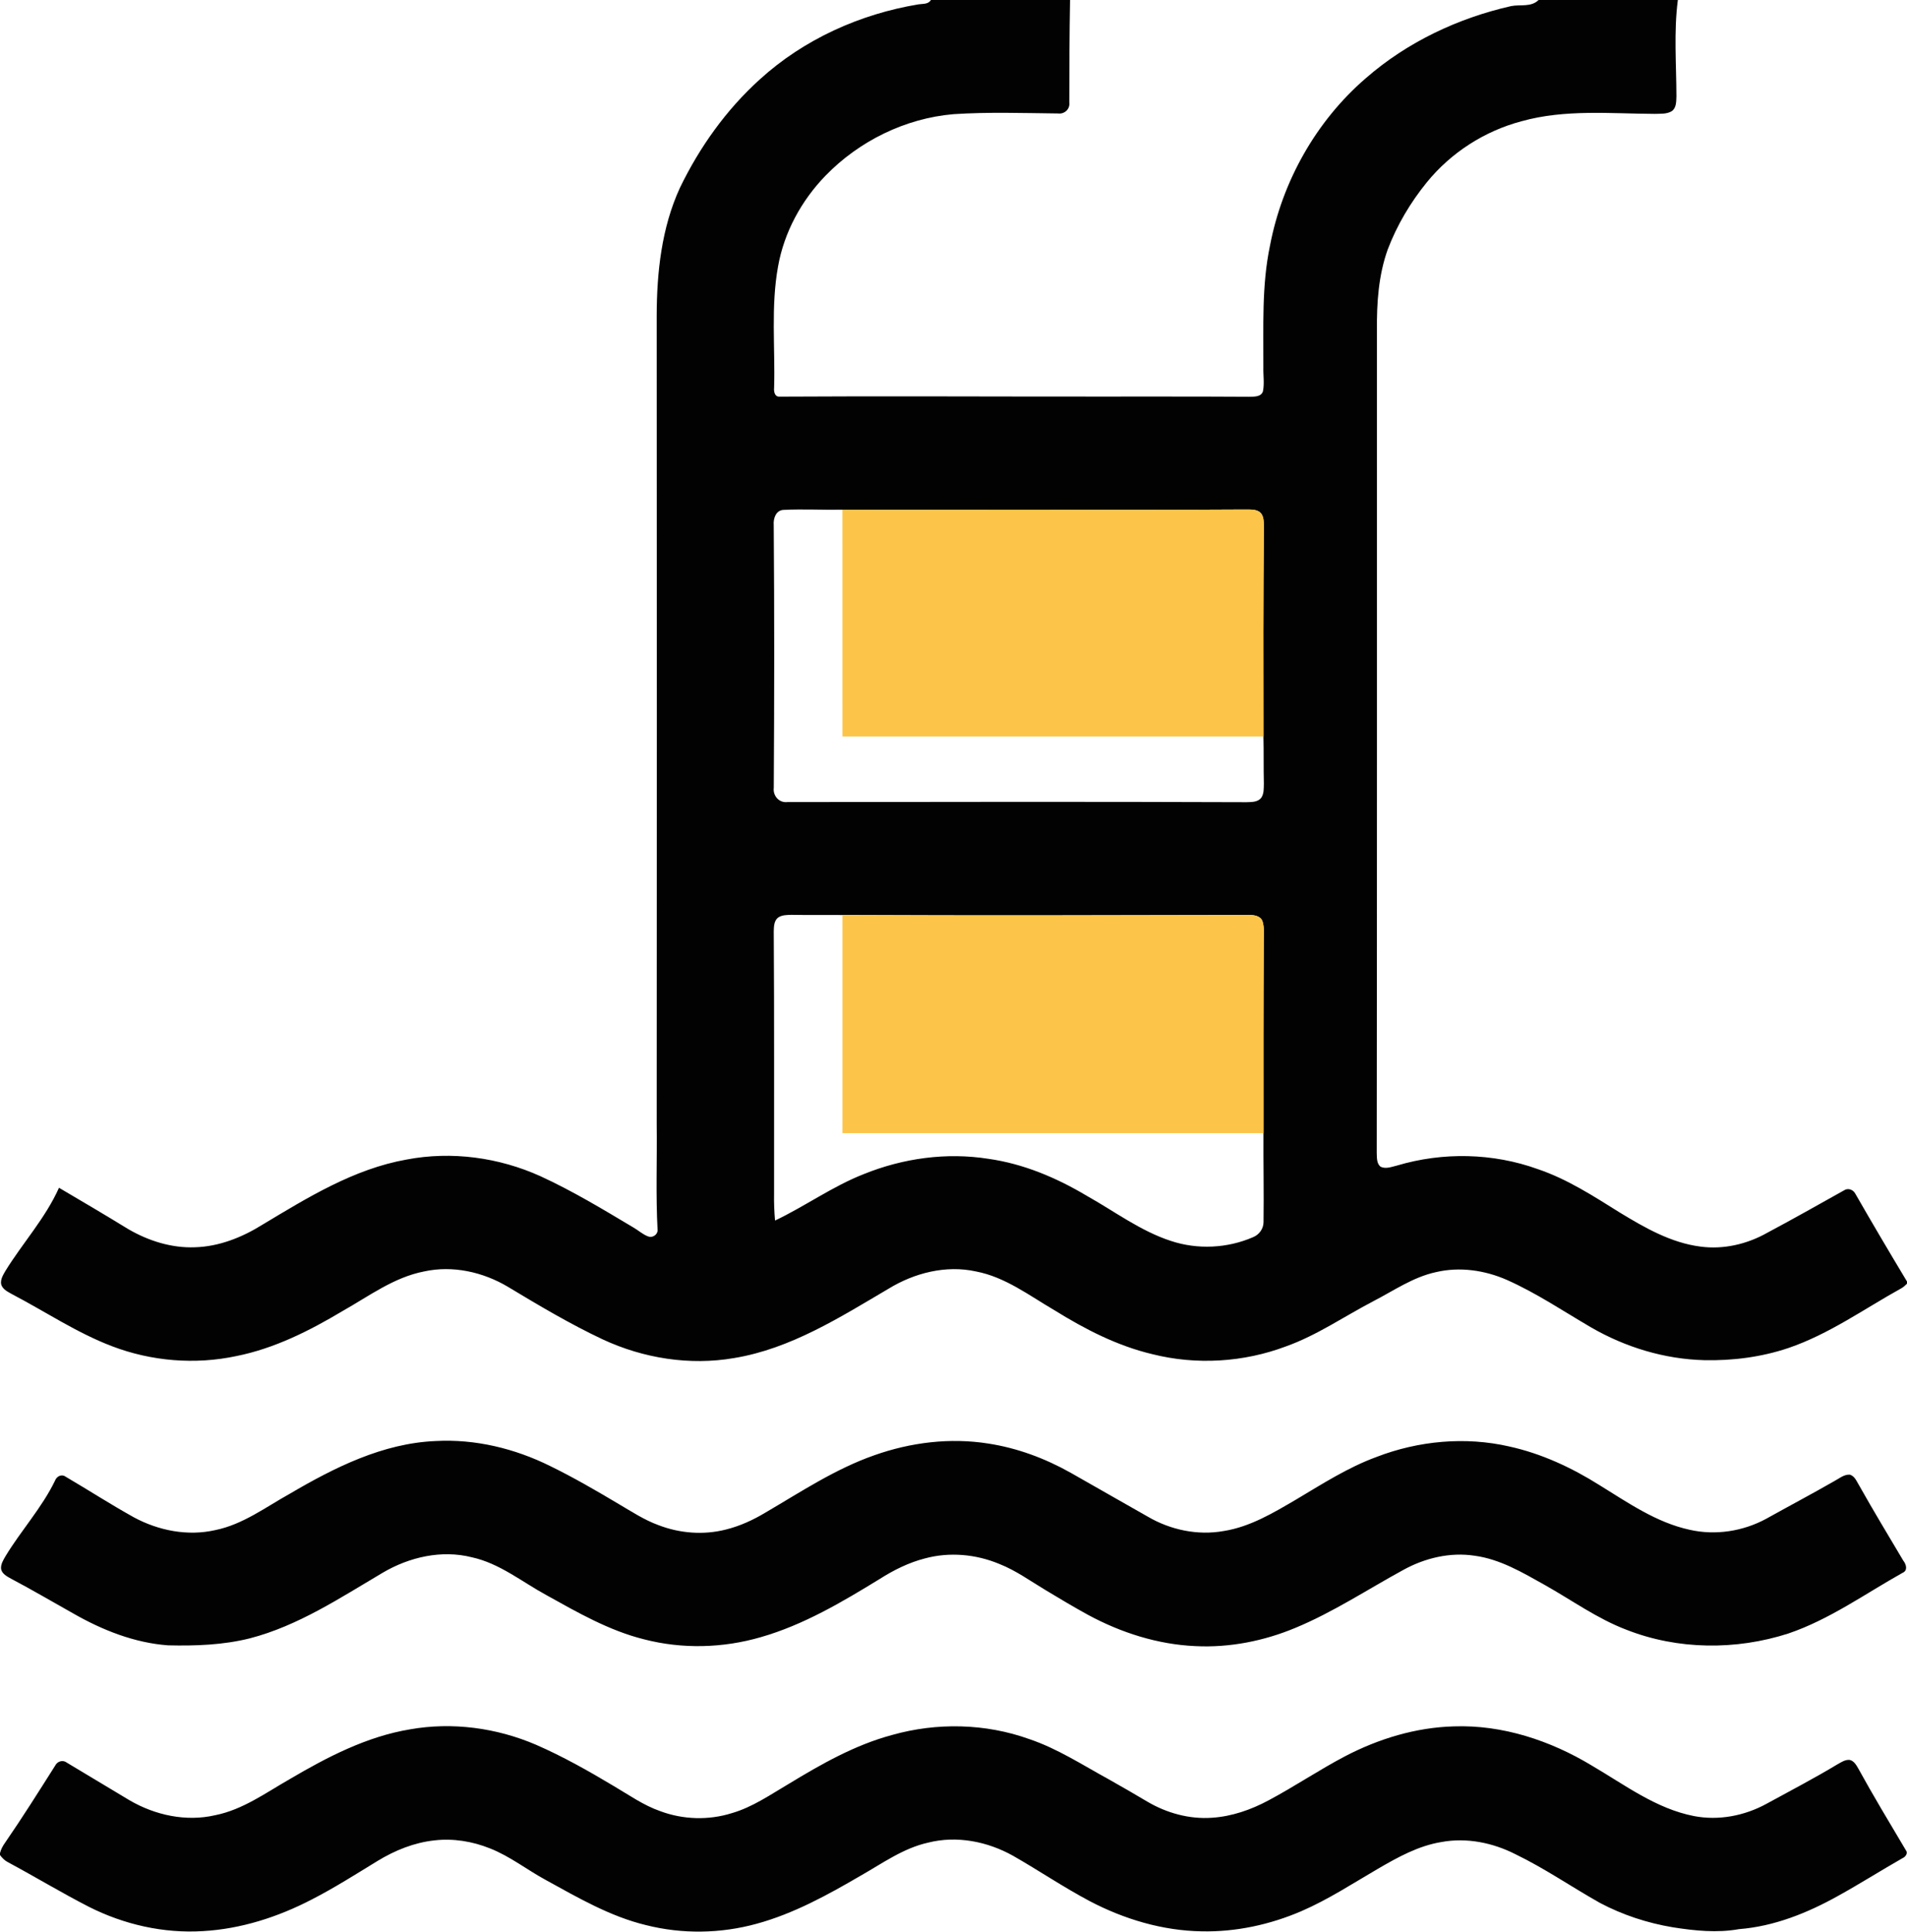
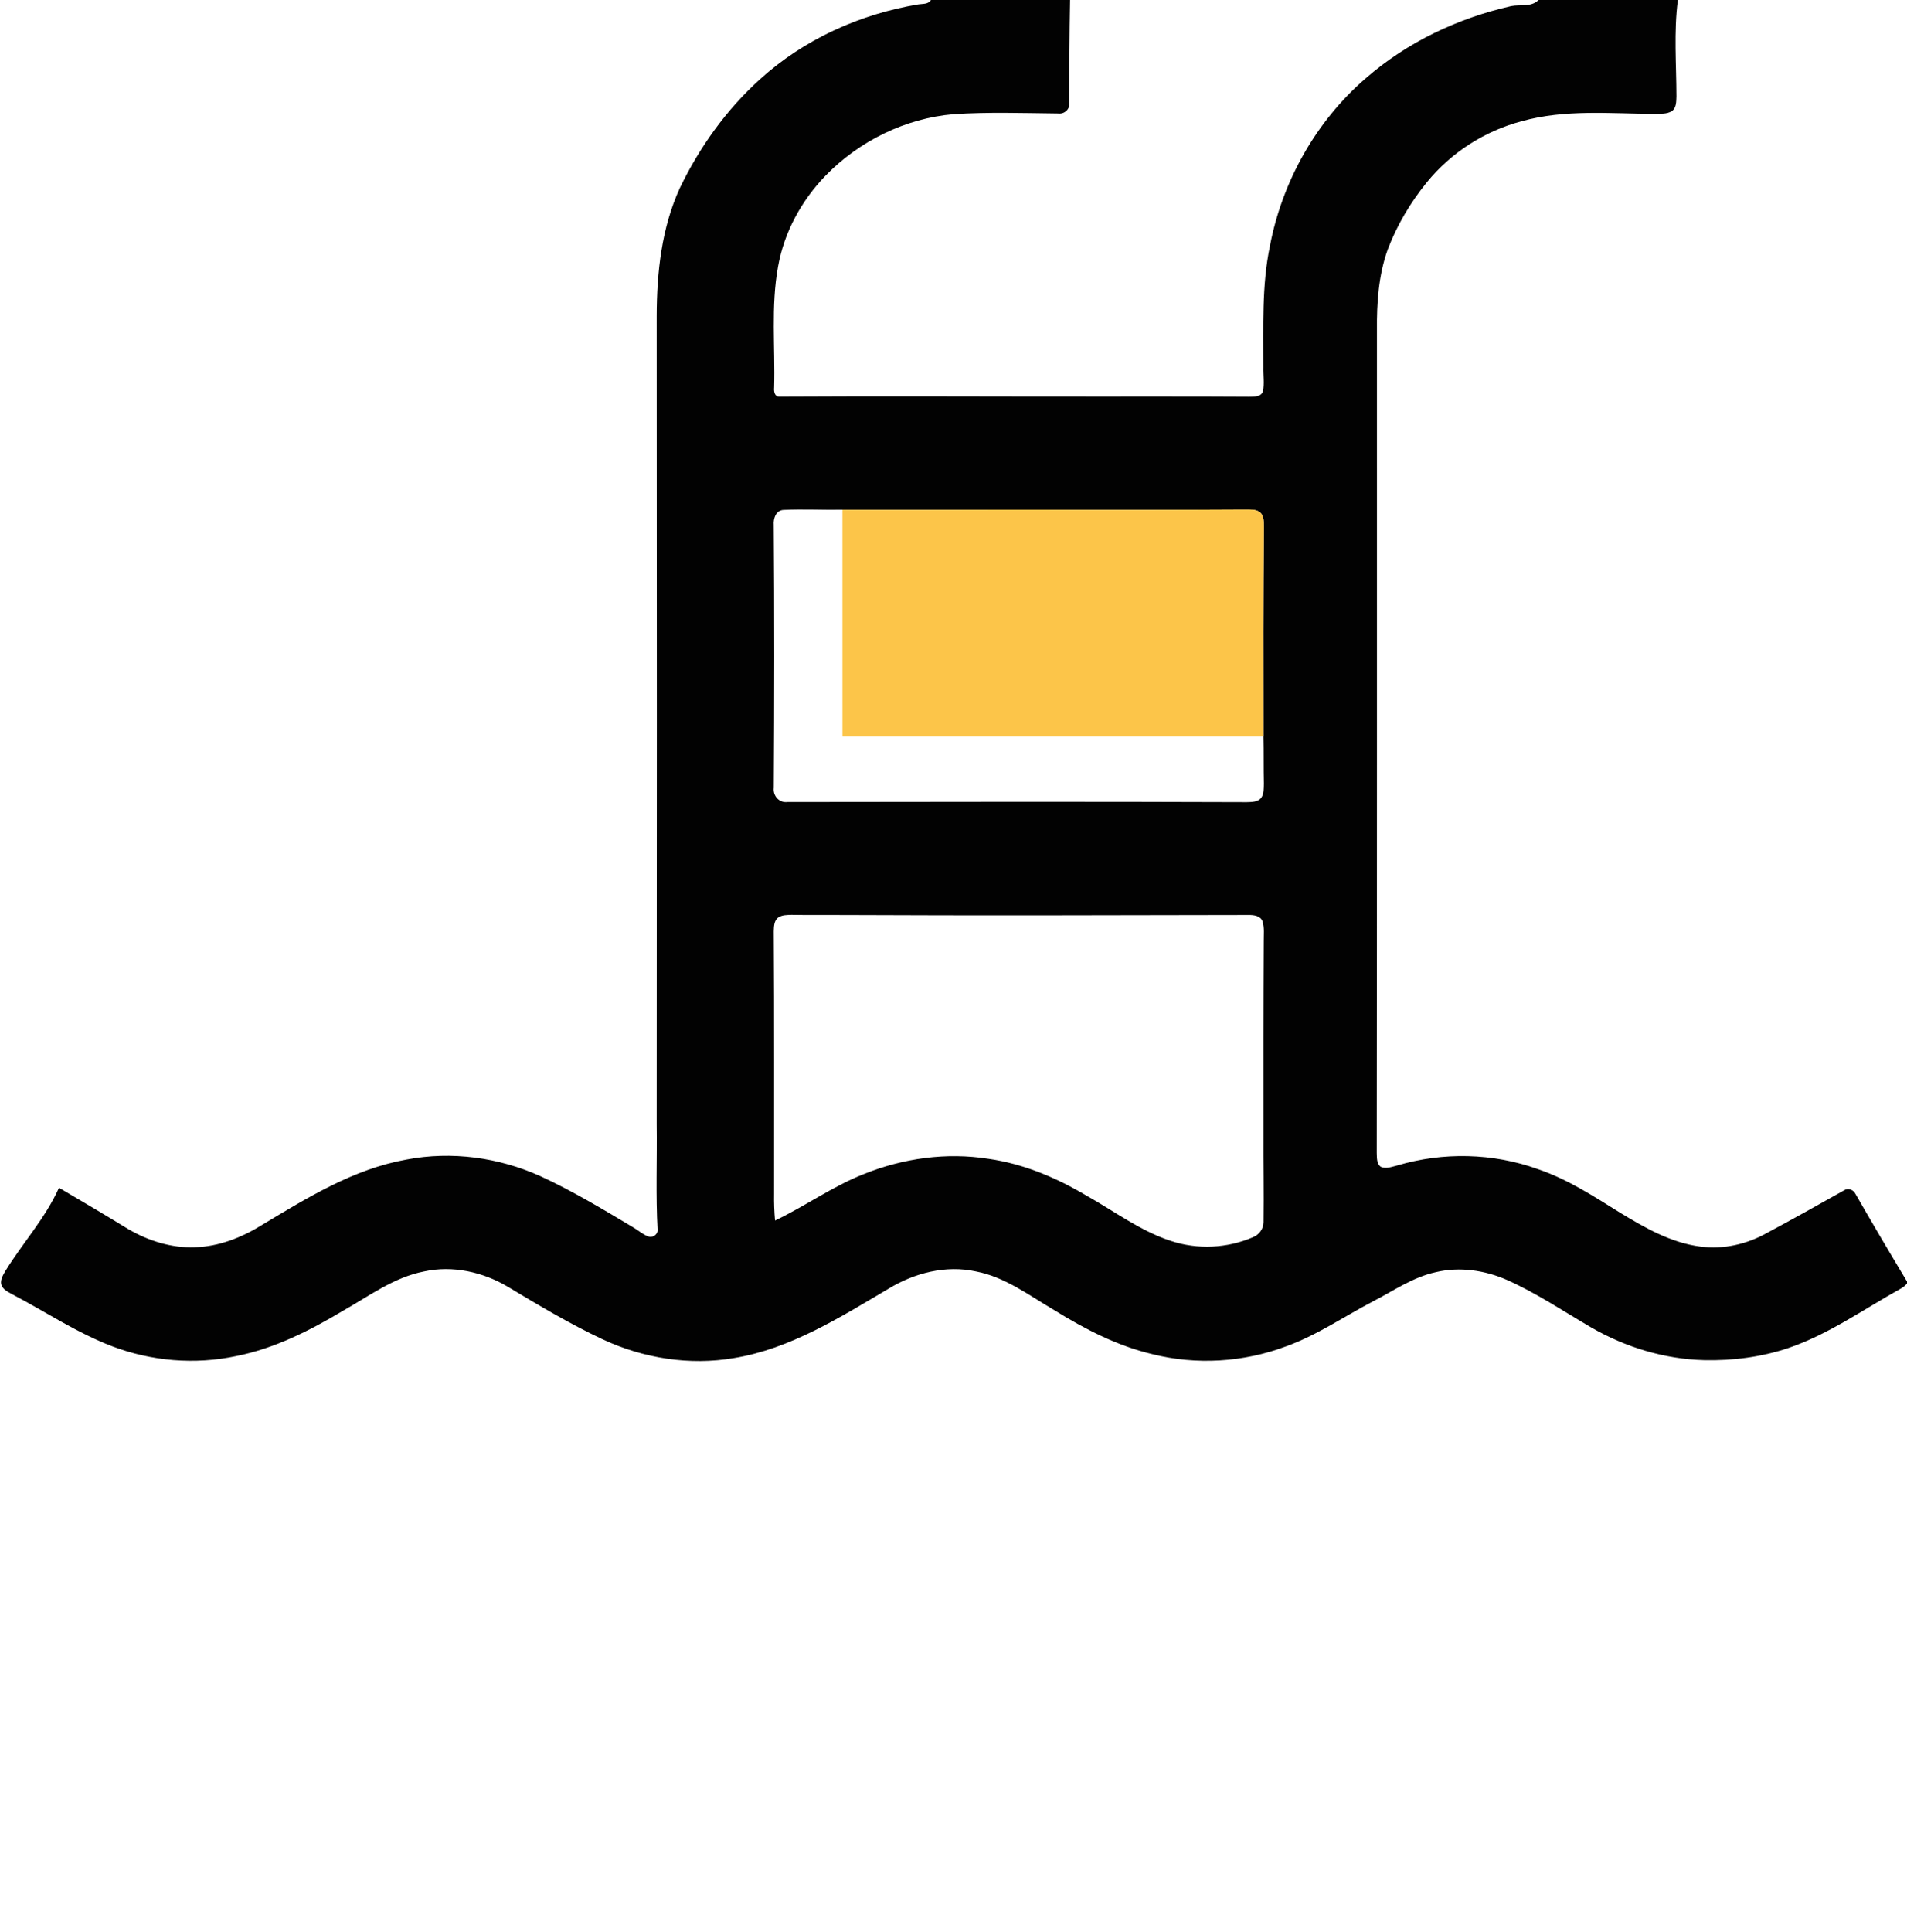
<svg xmlns="http://www.w3.org/2000/svg" width="930pt" height="942pt" viewBox="0 0 930 942">
  <g id="#020202ff">
    <path fill="#020202" opacity="1.00" d=" M 453.99 0.00 L 521.85 0.00 C 521.54 16.67 521.48 33.35 521.48 50.02 C 521.88 53.22 519.08 55.75 515.96 55.32 C 499.00 55.14 482.00 54.55 465.05 55.66 C 441.52 57.66 419.02 68.73 402.60 85.63 C 390.85 97.75 382.40 113.21 379.44 129.89 C 375.89 149.40 378.07 169.28 377.52 188.97 C 377.34 190.67 377.68 193.39 379.95 193.37 C 430.31 193.06 480.69 193.36 531.06 193.33 C 557.06 193.35 583.06 193.27 609.07 193.43 C 611.45 193.36 614.95 193.64 615.90 190.82 C 616.69 186.96 616.00 182.95 616.11 179.03 C 616.21 159.27 615.25 139.28 619.33 119.81 C 625.33 88.41 641.83 59.02 666.09 38.12 C 686.19 20.56 711.02 8.84 736.96 2.97 C 741.45 2.09 746.70 3.61 750.32 0.00 L 818.25 0.00 C 816.22 15.60 817.53 31.34 817.55 47.00 C 817.45 49.49 817.56 52.60 815.28 54.20 C 812.80 55.71 809.74 55.41 806.97 55.52 C 785.32 55.42 763.17 53.19 742.03 59.11 C 724.01 63.87 707.62 74.41 695.85 88.86 C 687.85 98.69 681.27 109.77 676.76 121.63 C 672.25 134.21 671.37 147.73 671.50 160.99 C 671.49 294.67 671.56 428.35 671.40 562.02 C 671.52 564.33 671.25 567.27 673.34 568.84 C 675.88 570.04 678.72 568.84 681.28 568.24 C 703.63 561.58 728.05 562.07 750.01 570.00 C 764.38 574.86 777.15 583.18 789.93 591.15 C 802.10 598.54 814.90 605.92 829.27 607.75 C 840.55 609.27 852.13 606.55 861.97 600.95 C 874.50 594.28 886.86 587.29 899.25 580.36 C 901.25 578.97 903.86 580.01 904.87 582.09 C 913.09 596.41 921.49 610.63 930.00 624.78 L 930.00 625.83 C 929.11 626.71 928.20 627.58 927.09 628.16 C 909.03 638.18 891.97 650.43 872.26 657.16 C 859.06 661.62 845.01 663.43 831.10 663.12 C 811.72 662.63 792.66 656.82 775.93 647.14 C 762.40 639.25 749.34 630.44 735.00 624.05 C 724.18 619.27 711.86 617.46 700.26 620.21 C 689.08 622.62 679.59 629.31 669.58 634.46 C 655.46 641.84 642.21 651.02 627.13 656.41 C 606.44 664.19 583.43 665.59 561.99 660.20 C 544.86 656.15 529.08 648.00 514.22 638.77 C 501.96 631.63 490.25 622.60 476.01 619.88 C 461.34 616.64 445.92 620.58 433.29 628.31 C 409.60 642.26 385.58 657.56 357.96 662.10 C 336.35 665.82 313.81 662.23 293.99 653.02 C 278.00 645.50 262.80 636.45 247.69 627.35 C 235.53 620.12 220.78 616.81 206.82 619.87 C 192.10 622.72 179.92 631.92 167.13 639.13 C 150.95 648.79 133.81 657.44 115.19 661.14 C 95.08 665.41 73.81 663.65 54.62 656.32 C 37.49 649.80 22.19 639.50 6.02 631.03 C 3.90 629.81 1.21 628.66 0.55 626.05 C 0.16 623.69 1.54 621.55 2.65 619.60 C 11.09 605.92 22.17 593.86 28.77 579.07 C 40.10 585.74 51.43 592.40 62.64 599.28 C 72.41 604.95 83.63 608.51 95.00 608.08 C 106.83 607.77 118.13 603.23 128.06 597.03 C 150.07 583.82 172.57 569.88 198.25 565.32 C 220.20 561.12 243.29 564.26 263.60 573.45 C 279.21 580.62 293.94 589.52 308.68 598.31 C 311.19 599.71 313.34 601.78 316.06 602.79 C 318.06 603.60 320.53 602.11 320.70 599.96 C 319.74 582.67 320.48 565.30 320.25 547.98 C 320.32 416.65 320.37 285.32 320.25 153.99 C 320.30 132.79 322.62 111.08 331.56 91.62 C 341.14 71.77 354.21 53.44 370.62 38.64 C 392.05 19.15 419.47 6.82 447.94 2.12 C 450.09 1.79 452.68 2.18 453.99 0.00 M 377.33 255.96 C 377.67 298.65 377.62 341.35 377.35 384.04 C 376.86 387.93 379.90 391.50 383.96 391.03 C 458.62 390.93 533.30 390.81 607.97 391.09 C 610.39 391.01 613.33 391.10 615.02 389.02 C 616.48 387.01 616.27 384.37 616.35 382.02 C 616.16 374.37 616.34 366.72 616.15 359.08 C 616.07 325.03 616.05 290.99 616.35 256.94 C 616.28 254.46 616.47 251.44 614.38 249.67 C 612.24 248.14 609.46 248.46 606.99 248.41 C 574.33 248.59 541.67 248.63 509.01 248.50 C 476.28 248.45 443.55 248.68 410.83 248.53 L 410.83 248.50 C 401.24 248.67 391.63 248.12 382.06 248.59 C 378.35 248.79 377.06 252.82 377.33 255.96 M 379.43 447.37 C 377.45 448.93 377.42 451.70 377.34 453.99 C 377.64 496.64 377.45 539.30 377.50 581.96 C 377.42 586.32 377.58 590.69 377.97 595.05 C 392.69 588.05 406.04 578.36 421.27 572.40 C 440.39 564.66 461.56 561.73 481.99 564.95 C 499.10 567.36 515.23 574.18 529.99 582.99 C 543.52 590.55 556.14 600.14 571.02 604.99 C 584.00 609.30 598.50 608.61 611.04 603.18 C 613.99 602.01 616.14 599.16 616.19 595.95 C 616.39 581.44 616.08 566.92 616.16 552.41 C 616.14 521.27 616.12 490.13 616.29 458.99 C 616.25 455.72 616.70 452.33 615.69 449.17 C 614.73 446.46 611.46 446.04 608.98 446.08 C 542.93 446.22 476.88 446.40 410.84 446.09 C 402.56 446.05 394.29 446.15 386.02 446.01 C 383.78 446.07 381.34 446.03 379.43 447.37 Z" />
-     <path fill="#020202" opacity="1.00" d=" M 212.40 702.55 C 231.70 701.48 251.04 706.18 268.29 714.73 C 279.74 720.32 290.76 726.73 301.71 733.24 C 308.02 736.94 314.17 741.01 321.08 743.53 C 331.45 747.54 343.04 748.46 353.85 745.73 C 360.77 744.04 367.30 741.04 373.39 737.37 C 390.62 727.30 407.44 716.09 426.40 709.48 C 444.10 703.20 463.33 700.82 481.94 703.77 C 496.04 705.93 509.61 710.98 522.03 717.95 C 534.53 725.15 547.13 732.16 559.64 739.35 C 570.75 745.88 584.11 748.71 596.86 746.40 C 609.69 744.36 620.98 737.56 632.01 731.11 C 644.73 723.55 657.27 715.45 671.23 710.33 C 691.74 702.41 714.58 700.28 736.07 705.21 C 751.74 708.66 766.48 715.51 780.01 724.03 C 793.93 732.60 807.77 742.30 824.02 745.81 C 836.61 748.67 850.09 746.56 861.41 740.41 C 872.34 734.31 883.41 728.47 894.27 722.24 C 896.74 720.98 899.05 718.84 901.99 718.92 C 904.53 719.51 905.46 722.29 906.72 724.28 C 913.64 736.60 920.97 748.68 928.17 760.83 C 929.61 762.61 930.53 765.67 927.82 766.81 C 909.49 777.07 892.16 789.59 872.10 796.39 C 846.64 804.58 818.27 804.40 793.28 794.59 C 779.00 789.19 766.58 780.15 753.35 772.72 C 742.56 766.69 731.58 760.12 719.11 758.46 C 707.14 756.63 694.83 759.60 684.33 765.40 C 666.86 774.93 650.15 786.00 631.71 793.64 C 616.37 800.04 599.65 803.35 583.02 802.53 C 564.65 801.73 546.74 796.01 530.64 787.31 C 523.59 783.45 516.69 779.33 509.83 775.18 C 502.45 770.77 495.44 765.66 487.40 762.49 C 476.00 757.72 463.06 756.53 451.08 759.77 C 443.21 761.78 435.87 765.44 429.04 769.78 C 410.67 781.04 391.84 792.21 370.97 798.18 C 352.56 803.52 332.73 804.04 314.14 799.23 C 297.06 794.99 281.66 786.12 266.40 777.63 C 254.50 771.16 243.63 762.17 230.11 759.22 C 215.35 755.48 199.62 759.12 186.69 766.72 C 165.94 778.96 145.43 792.63 121.83 798.74 C 108.84 801.99 95.34 802.46 82.02 802.15 C 65.53 800.96 49.80 794.68 35.57 786.52 C 25.51 780.89 15.58 775.03 5.39 769.66 C 3.44 768.55 1.05 767.38 0.53 764.98 C 0.26 762.66 1.59 760.60 2.69 758.69 C 10.28 746.13 20.38 735.16 26.82 721.89 C 27.55 719.82 29.96 718.50 31.93 719.88 C 43.09 726.43 53.98 733.46 65.30 739.75 C 77.31 746.22 91.57 749.04 105.01 745.96 C 118.45 743.23 129.56 734.78 141.32 728.25 C 163.11 715.46 186.66 703.63 212.40 702.55 Z" />
-     <path fill="#020202" opacity="1.00" d=" M 199.93 843.11 C 220.58 839.45 242.16 842.37 261.39 850.61 C 274.53 856.34 287.04 863.40 299.33 870.76 C 306.73 875.10 313.82 880.15 321.99 882.99 C 333.10 887.14 345.54 887.52 356.86 883.97 C 367.00 881.05 375.71 874.94 384.70 869.66 C 400.57 860.03 416.94 850.71 434.99 845.87 C 456.84 839.68 480.57 840.18 501.98 847.86 C 515.73 852.50 527.94 860.49 540.61 867.41 C 546.98 871.00 553.32 874.65 559.61 878.40 C 569.02 883.93 580.03 886.97 590.98 886.21 C 600.74 885.59 610.16 882.29 618.73 877.68 C 631.40 870.93 643.32 862.85 656.04 856.19 C 672.38 847.67 690.49 842.17 708.98 841.66 C 732.74 840.82 756.10 848.57 776.28 860.76 C 792.25 870.09 807.60 881.80 826.15 885.39 C 838.14 887.70 850.75 885.26 861.42 879.44 C 873.03 873.09 884.79 866.97 896.13 860.13 C 897.93 859.13 899.80 857.84 901.97 858.00 C 903.99 858.39 905.13 860.28 906.10 861.94 C 913.56 875.52 921.57 888.78 929.48 902.10 C 930.61 903.47 929.23 905.29 927.89 905.87 C 917.31 911.90 907.01 918.43 896.35 924.32 C 881.46 932.63 865.23 939.16 848.08 940.51 C 837.38 942.43 826.49 941.29 815.84 939.62 C 803.46 937.55 791.37 933.61 780.27 927.73 C 766.44 919.96 753.34 910.88 739.03 903.98 C 728.00 898.37 715.23 895.77 702.97 898.04 C 691.76 899.86 681.69 905.44 672.00 911.08 C 659.74 918.21 647.81 926.04 634.76 931.70 C 619.42 938.31 602.72 941.95 585.99 941.58 C 566.90 941.26 548.16 935.65 531.33 926.80 C 518.60 920.04 506.65 911.95 494.15 904.81 C 481.68 897.79 466.64 894.79 452.61 898.34 C 440.44 901.05 430.23 908.51 419.56 914.54 C 403.51 923.90 386.99 932.99 368.95 937.90 C 351.43 942.72 332.68 943.01 315.05 938.55 C 297.61 934.35 281.96 925.23 266.39 916.67 C 257.12 911.68 248.77 904.99 238.91 901.13 C 230.38 897.71 221.03 896.18 211.87 897.24 C 202.01 898.30 192.63 902.09 184.20 907.22 C 173.60 913.69 163.10 920.38 152.03 926.06 C 135.60 934.59 117.55 940.42 98.98 941.47 C 79.81 942.67 60.48 938.27 43.38 929.64 C 30.04 922.80 17.21 915.04 4.01 907.95 C 2.37 907.13 1.04 905.85 0.00 904.37 L 0.00 903.44 C 0.44 901.60 1.37 899.93 2.45 898.41 C 10.93 886.11 18.88 873.46 26.87 860.85 C 27.92 858.66 30.67 857.82 32.64 859.37 C 42.84 865.50 53.04 871.64 63.26 877.74 C 75.72 884.98 90.81 888.26 105.00 884.95 C 118.44 882.26 129.65 874.01 141.33 867.36 C 159.58 856.62 178.82 846.61 199.93 843.11 Z" />
  </g>
  <g id="#fcc549ff">
    <path fill="#fcc549" opacity="1.00" d=" M 410.83 248.53 C 443.55 248.68 476.28 248.45 509.01 248.50 C 541.67 248.63 574.33 248.59 606.99 248.41 C 609.46 248.46 612.24 248.14 614.38 249.67 C 616.47 251.44 616.28 254.46 616.35 256.94 C 616.05 290.99 616.07 325.03 616.15 359.08 C 547.71 359.08 479.28 359.09 410.84 359.07 C 410.82 322.23 410.84 285.38 410.83 248.53 Z" />
-     <path fill="#fcc549" opacity="1.00" d=" M 410.84 446.09 C 476.88 446.40 542.93 446.22 608.98 446.08 C 611.46 446.04 614.73 446.46 615.69 449.17 C 616.70 452.33 616.25 455.72 616.29 458.99 C 616.12 490.13 616.14 521.27 616.16 552.41 C 547.72 552.41 479.28 552.42 410.84 552.41 C 410.82 516.97 410.83 481.53 410.84 446.09 Z" />
  </g>
</svg>